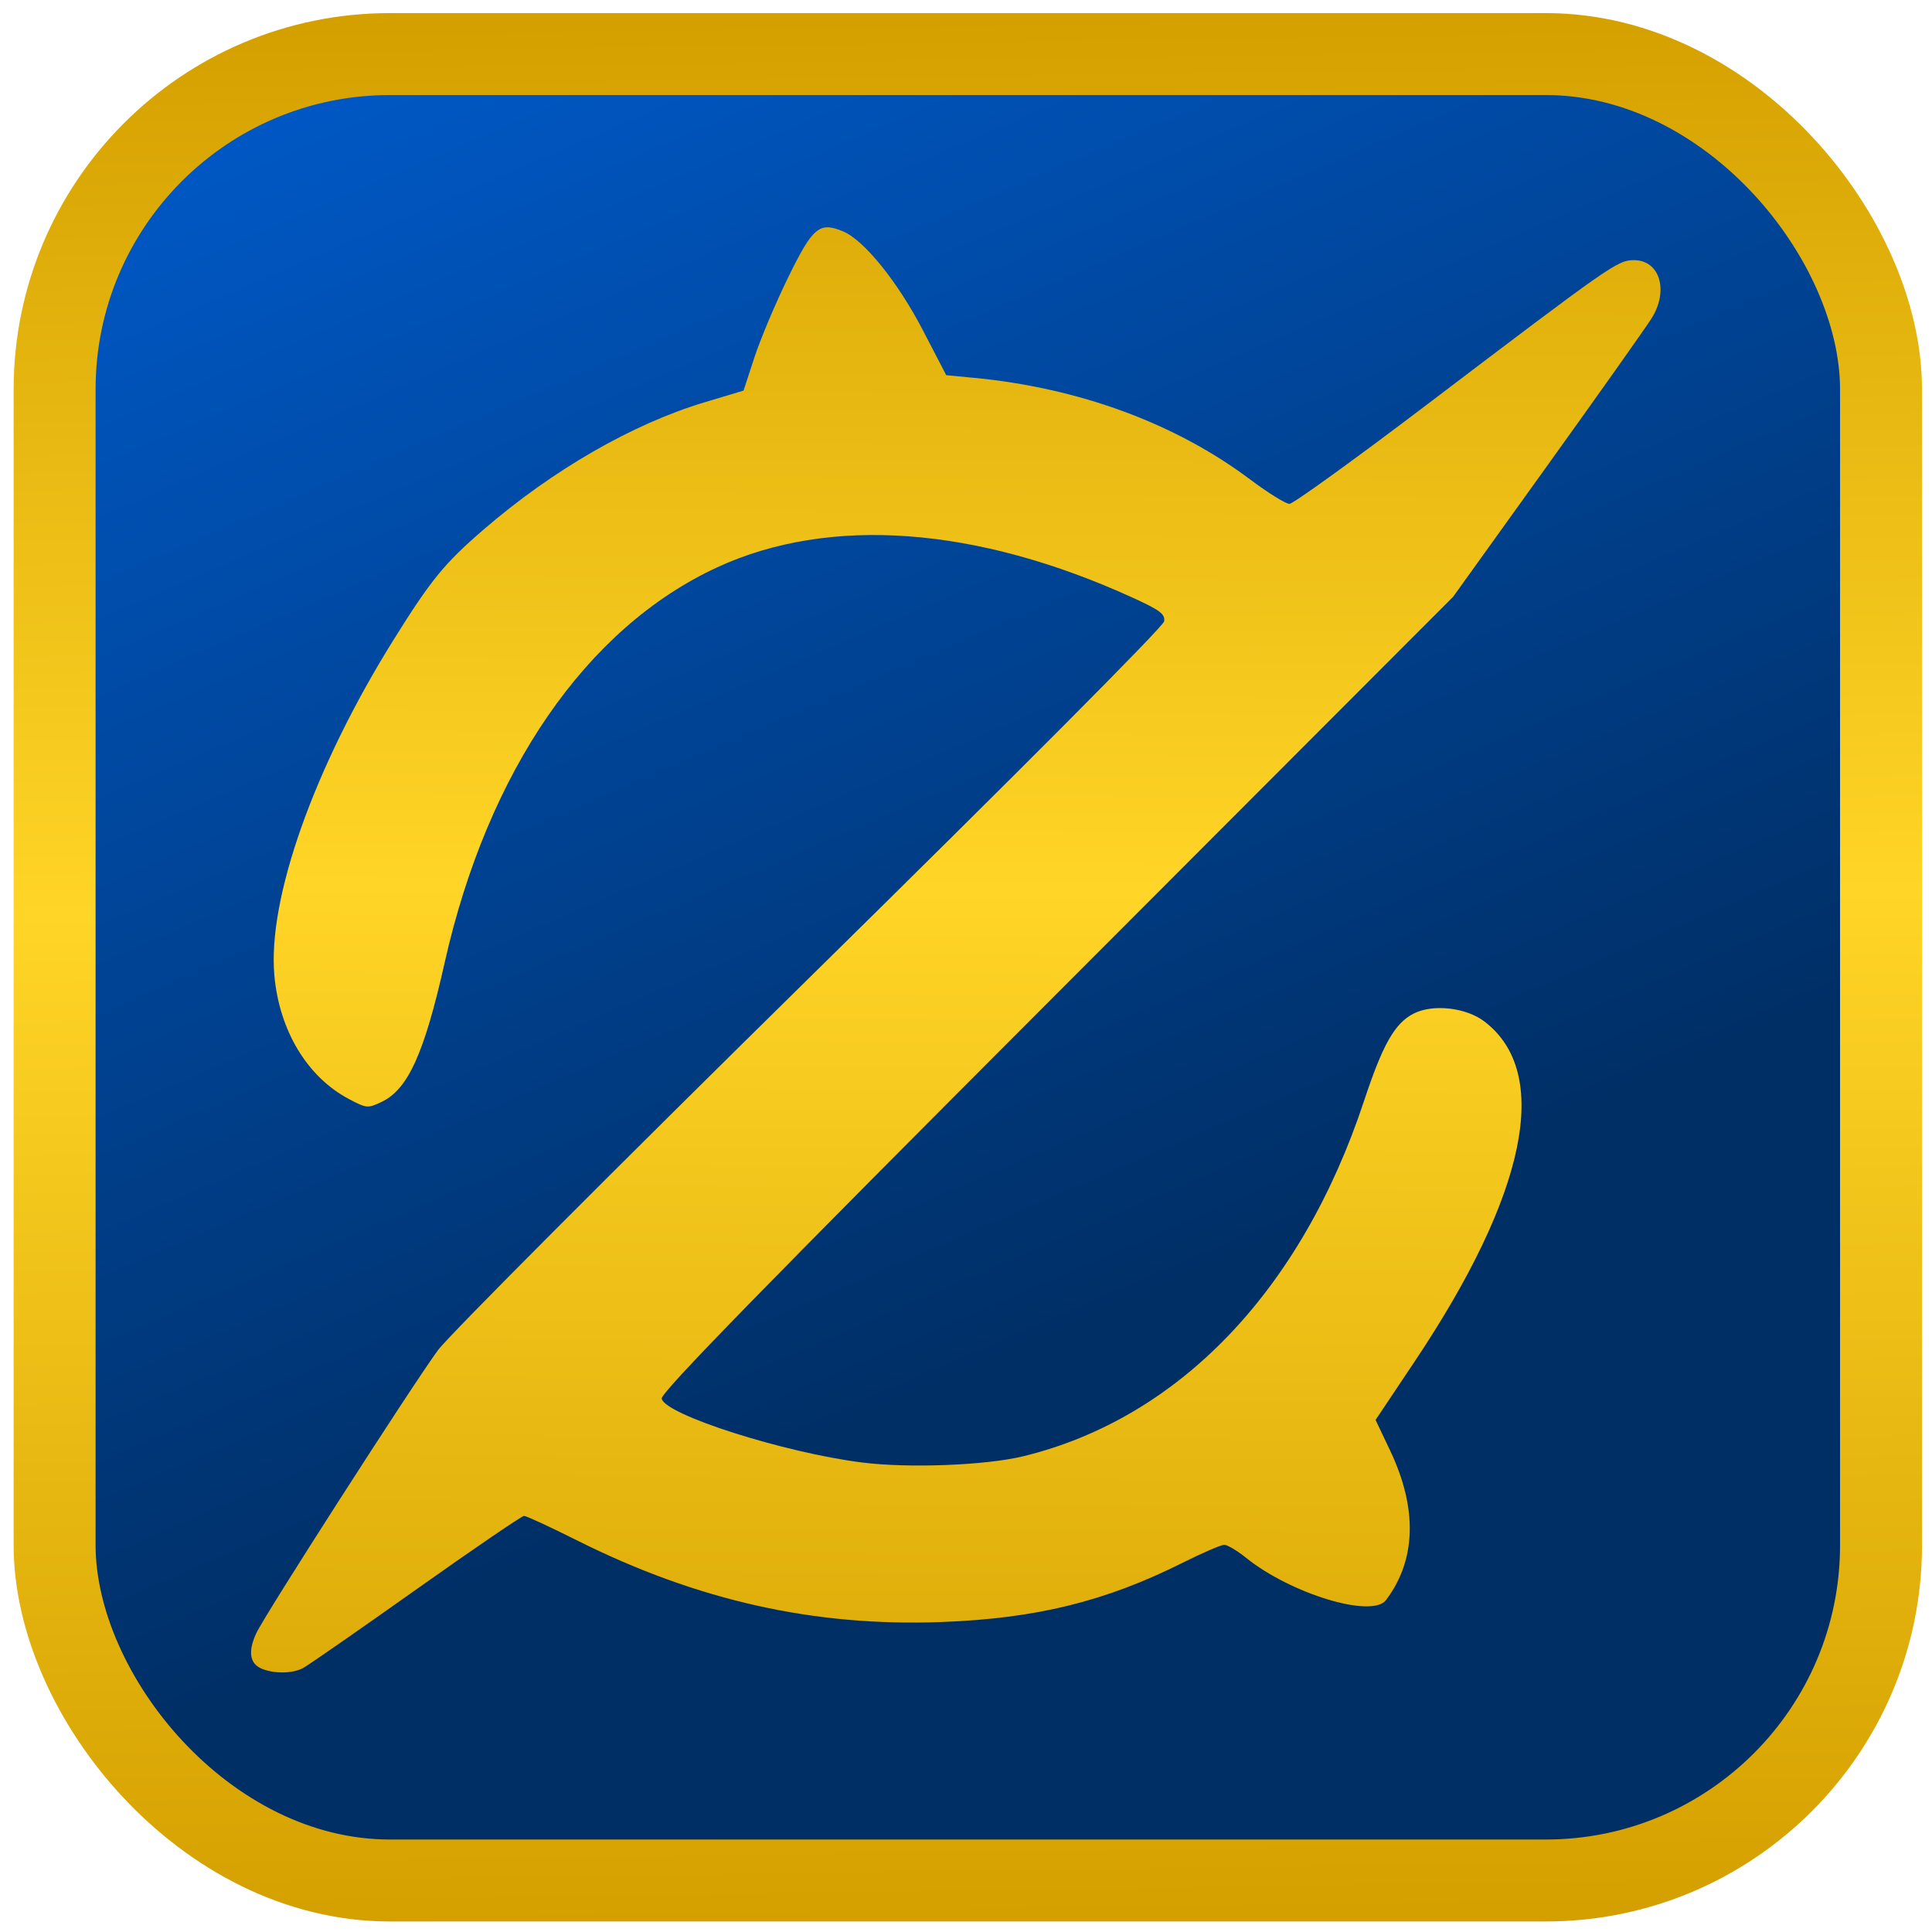
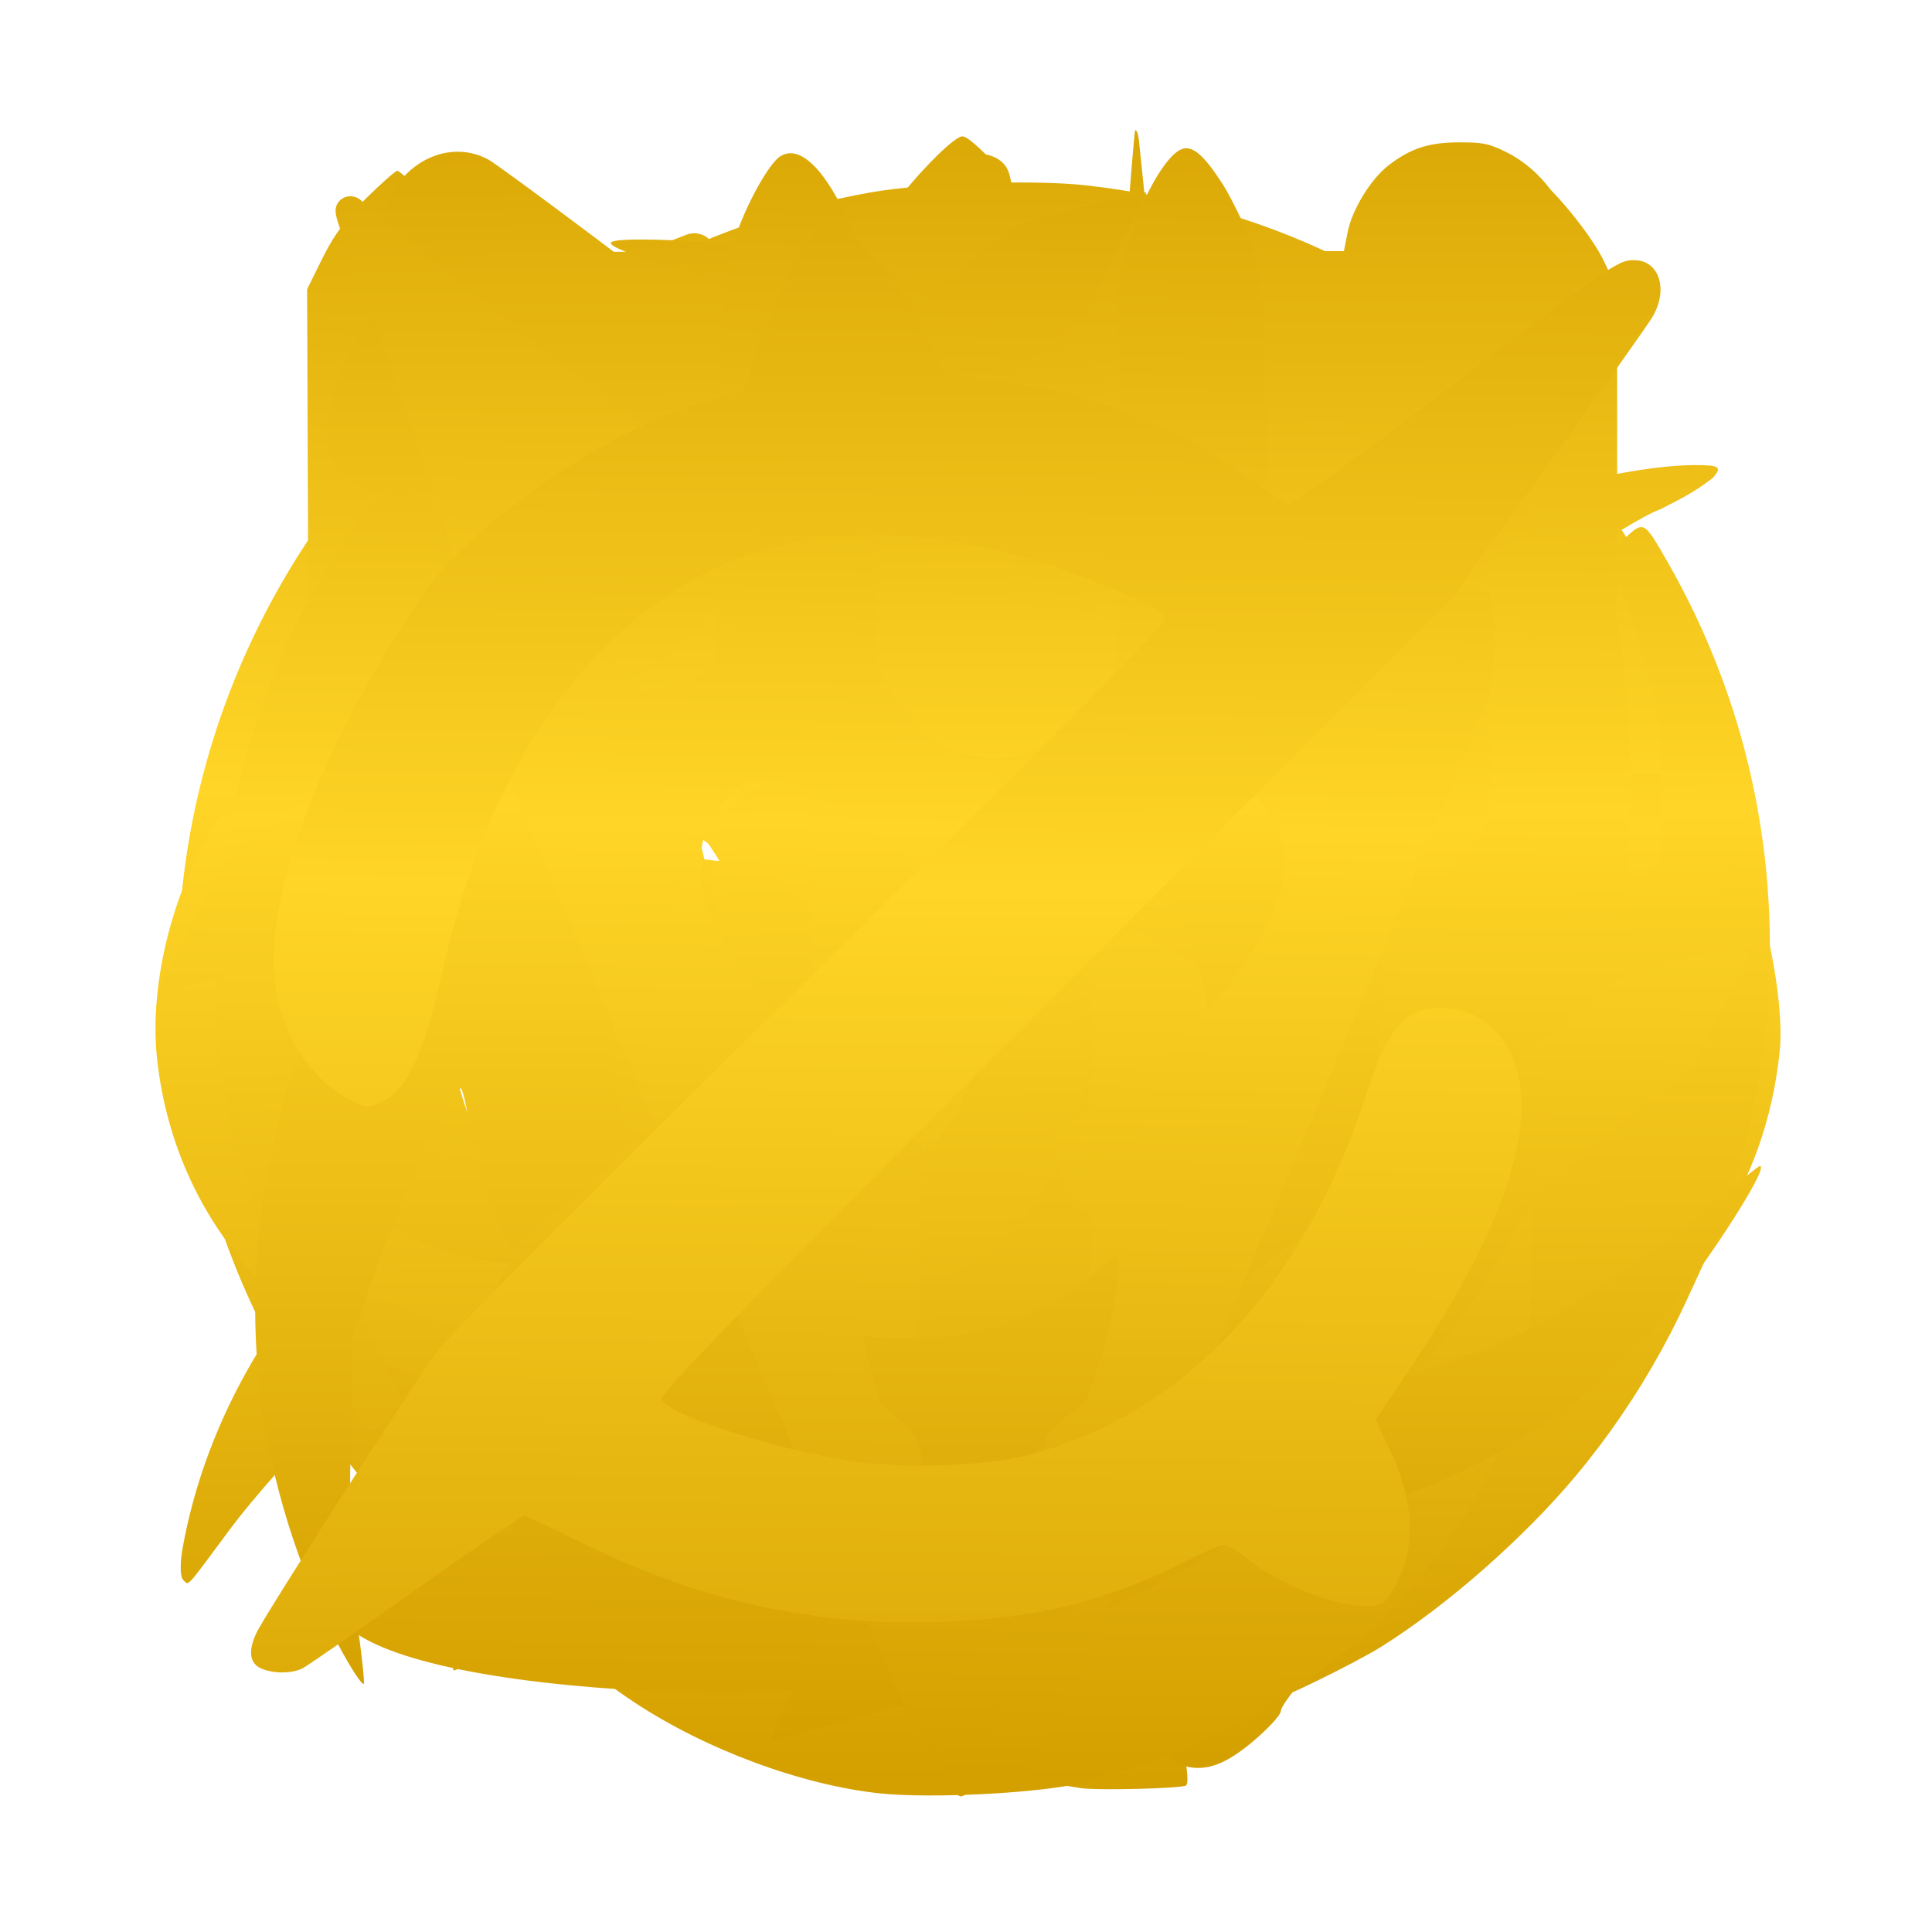
<svg xmlns="http://www.w3.org/2000/svg" xmlns:ns1="http://www.inkscape.org/namespaces/inkscape" xmlns:ns2="http://sodipodi.sourceforge.net/DTD/sodipodi-0.dtd" xmlns:ns3="http://www.openswatchbook.org/uri/2009/osb" xmlns:xlink="http://www.w3.org/1999/xlink" width="100mm" height="100mm" viewBox="0 0 354.331 354.331" id="svg2" version="1.1" ns1:version="0.92.4 (5da689c313, 2019-01-14)" ns2:docname="GNB.svg">
  <defs id="defs4">
    <linearGradient id="linearGradient5644" ns1:collect="always">
      <stop id="stop5646" offset="0" style="stop-color:#d4a000;stop-opacity:1" />
      <stop style="stop-color:#ffd527;stop-opacity:1" offset="0.465" id="stop5648" />
      <stop id="stop5650" offset="1" style="stop-color:#d4a000;stop-opacity:1" />
    </linearGradient>
    <linearGradient ns1:collect="always" id="linearGradient5590">
      <stop style="stop-color:#002f66;stop-opacity:1" offset="0" id="stop5592" />
      <stop style="stop-color:#0058c5;stop-opacity:1" offset="1" id="stop5594" />
    </linearGradient>
    <linearGradient id="linearGradient5584" ns3:paint="solid">
      <stop style="stop-color:#d40000;stop-opacity:1;" offset="0" id="stop5586" />
    </linearGradient>
    <linearGradient ns1:collect="always" xlink:href="#linearGradient5590" id="linearGradient5634" x1="194.643" y1="942.576" x2="89.643" y2="699.719" gradientUnits="userSpaceOnUse" />
    <linearGradient ns1:collect="always" xlink:href="#linearGradient5644" id="linearGradient5642" x1="188.929" y1="701.148" x2="193.929" y2="1049.719" gradientUnits="userSpaceOnUse" />
    <linearGradient ns1:collect="always" xlink:href="#linearGradient5644" id="linearGradient5671" x1="186.665" y1="1012.846" x2="189.061" y2="700.698" gradientUnits="userSpaceOnUse" />
    <linearGradient ns1:collect="always" xlink:href="#linearGradient5644" id="linearGradient5679" x1="186.665" y1="1012.846" x2="189.061" y2="700.698" gradientUnits="userSpaceOnUse" />
    <linearGradient ns1:collect="always" xlink:href="#linearGradient5644" id="linearGradient5700" x1="183.684" y1="699.58" x2="179.191" y2="1023.151" gradientUnits="userSpaceOnUse" />
    <linearGradient ns1:collect="always" xlink:href="#linearGradient5644" id="linearGradient5721" x1="187.699" y1="701.554" x2="184.583" y2="1017.732" gradientUnits="userSpaceOnUse" />
    <linearGradient ns1:collect="always" xlink:href="#linearGradient5644" id="linearGradient5742" x1="189.233" y1="701.687" x2="188.618" y2="1011.804" gradientUnits="userSpaceOnUse" />
    <linearGradient ns1:collect="always" xlink:href="#linearGradient5644" id="linearGradient5763" x1="185.149" y1="696.544" x2="182.878" y2="1017.773" gradientUnits="userSpaceOnUse" />
    <linearGradient ns1:collect="always" xlink:href="#linearGradient5644" id="linearGradient5771" x1="185.149" y1="696.544" x2="182.878" y2="1017.773" gradientUnits="userSpaceOnUse" />
    <linearGradient ns1:collect="always" xlink:href="#linearGradient5644" id="linearGradient5792" x1="175.143" y1="696.937" x2="175.646" y2="1024.226" gradientUnits="userSpaceOnUse" />
    <linearGradient ns1:collect="always" xlink:href="#linearGradient5644" id="linearGradient5813" x1="184.222" y1="697.289" x2="187.089" y2="1021.548" gradientUnits="userSpaceOnUse" />
    <linearGradient ns1:collect="always" xlink:href="#linearGradient5644" id="linearGradient5858" x1="183.323" y1="697.337" x2="185.311" y2="1019.48" gradientUnits="userSpaceOnUse" />
    <linearGradient ns1:collect="always" xlink:href="#linearGradient5644" id="linearGradient5879" x1="196.902" y1="699.042" x2="196.984" y2="1028.328" gradientUnits="userSpaceOnUse" />
    <linearGradient ns1:collect="always" xlink:href="#linearGradient5644" id="linearGradient5902" x1="182.803" y1="696.326" x2="182.266" y2="1024.897" gradientUnits="userSpaceOnUse" />
    <linearGradient ns1:collect="always" xlink:href="#linearGradient5644" id="linearGradient5923" x1="185.591" y1="698.371" x2="185.053" y2="1024.799" gradientUnits="userSpaceOnUse" />
    <linearGradient ns1:collect="always" xlink:href="#linearGradient5644" id="linearGradient5955" x1="176.583" y1="699.17" x2="177.693" y2="1016.358" gradientUnits="userSpaceOnUse" />
    <linearGradient ns1:collect="always" xlink:href="#linearGradient5644" id="linearGradient5976" x1="175.523" y1="697.489" x2="173.347" y2="1015.687" gradientUnits="userSpaceOnUse" />
    <linearGradient ns1:collect="always" xlink:href="#linearGradient5644" id="linearGradient5997" x1="182.397" y1="679.747" x2="181.325" y2="1027.428" gradientUnits="userSpaceOnUse" gradientTransform="matrix(0.938,0,0,0.938,10.93,53.742)" />
    <linearGradient ns1:collect="always" xlink:href="#linearGradient5644" id="linearGradient6005" x1="182.397" y1="679.747" x2="181.325" y2="1027.428" gradientUnits="userSpaceOnUse" gradientTransform="matrix(0.938,0,0,0.938,10.93,53.742)" />
    <linearGradient ns1:collect="always" xlink:href="#linearGradient5644" id="linearGradient6026" x1="180.428" y1="695.355" x2="179.642" y2="1016.583" gradientUnits="userSpaceOnUse" />
    <linearGradient ns1:collect="always" xlink:href="#linearGradient5644" id="linearGradient1841" x1="178.633" y1="698.134" x2="176.639" y2="1048.357" gradientUnits="userSpaceOnUse" />
  </defs>
  <ns2:namedview id="base" pagecolor="#ffffff" bordercolor="#666666" borderopacity="1.0" ns1:pageopacity="0.0" ns1:pageshadow="2" ns1:zoom="1.4" ns1:cx="244.6636" ns1:cy="159.47367" ns1:document-units="px" ns1:current-layer="layer1" showgrid="false" ns1:window-width="1920" ns1:window-height="1003" ns1:window-x="-9" ns1:window-y="-9" ns1:window-maximized="1" />
  <g ns1:label="Vrstva 1" ns1:groupmode="layer" id="layer1" transform="translate(0,-698.032)" style="display:inline">
    <path style="fill:url(#linearGradient6026);fill-opacity:1" d="m 176.875,1015.195 c -1.198,-4.928 -2.359,-10.036 -2.579,-11.35 -0.22,-1.314 -1.108,-5.165 -1.972,-8.558 -0.865,-3.393 -1.74,-7.48 -1.945,-9.084 -0.205,-1.604 -0.925,-4.814 -1.6,-7.135 -0.675,-2.32 -1.351,-5.222 -1.503,-6.448 -0.152,-1.226 -1.11,-4.917 -2.128,-8.203 -1.019,-3.286 -1.881,-6.153 -1.917,-6.372 -0.035,-0.219 -1.27,-3.445 -2.744,-7.168 -4.159,-10.508 -12.547,-27.147 -15.413,-30.577 -2.785,-3.332 -13.452,-12.141 -24.692,-20.39 -3.833,-2.813 -6.969,-5.543 -6.969,-6.065 0,-0.523 2.778,-1.931 6.173,-3.131 10.565,-3.732 21.858,-9.728 29.311,-15.56 10.507,-8.223 13.737,-12.42 15.453,-20.078 0.962,-4.292 -1.204,-13.322 -3.824,-15.942 -1.498,-1.498 -1.916,-1.549 -5.016,-0.621 -1.86,0.557 -7.523,2.987 -12.584,5.4 -5.061,2.413 -16.012,7.528 -24.336,11.368 -8.323,3.84 -17.463,8.056 -20.311,9.37 -10.966,5.06 -16.706,6.279 -18.957,4.028 -1.501,-1.501 -1.123,-4.191 0.836,-5.957 2.904,-2.617 49.065,-33.167 53.869,-35.651 5.965,-3.085 8.341,-8.18 6.099,-13.078 -1.325,-2.894 -5.858,-5.838 -27.014,-17.547 -6.745,-3.733 -9.93,-6.219 -11.712,-9.141 -2.689,-4.411 -1.554,-8.94 2.833,-11.303 4.295,-2.313 7.567,-1.251 22.721,7.378 22.703,12.927 26.091,14.623 30.181,15.107 9.18,1.087 12.707,-4.242 12.837,-19.396 0.041,-4.741 0.623,-17.76 1.293,-28.931 1.115,-18.566 1.363,-20.465 2.886,-22.103 2.319,-2.494 7.636,-2.494 9.921,0 1.482,1.618 1.767,3.73 2.931,21.705 0.709,10.952 1.289,23.855 1.29,28.674 5.8e-4,10.222 0.707,13.347 3.875,17.138 2.206,2.641 2.561,2.773 7.381,2.749 5.66,-0.028 6.569,-0.456 32.543,-15.325 7.599,-4.35 14.396,-7.698 16.114,-7.938 3.864,-0.539 7.561,1.039 9.013,3.846 2.753,5.323 0.156,10.268 -7.891,15.03 -3.128,1.851 -11.237,6.647 -18.02,10.659 -11.096,6.562 -12.447,7.598 -13.467,10.327 -2.343,6.269 -0.916,7.434 46.509,37.974 15.096,9.722 18.837,13.748 14.788,15.915 -4.045,2.165 -7.601,1.146 -26.337,-7.544 -12.292,-5.701 -18.664,-8.633 -25.09,-11.545 -2.19,-0.993 -7.479,-3.531 -11.753,-5.642 -4.274,-2.11 -9.75,-4.461 -12.171,-5.224 -4.313,-1.36 -4.433,-1.355 -6.03,0.242 -0.896,0.896 -2.308,4.212 -3.136,7.369 -1.405,5.351 -1.422,5.992 -0.245,9.475 2.053,6.077 3.908,9.095 7.981,12.988 9.901,9.459 21.121,16.226 35.586,21.46 3.79,1.372 6.891,2.908 6.891,3.414 -5.7e-4,0.506 -5.415,5.013 -12.032,10.015 -16.634,12.574 -19.956,16.114 -25.94,27.634 -9.437,18.169 -13.588,30.715 -20.129,60.843 -0.809,3.724 -2.285,10.354 -3.281,14.735 -0.996,4.381 -1.899,8.682 -2.007,9.558 -0.108,0.876 -0.268,1.772 -0.355,1.991 -0.32,0.806 -0.531,2.035 -0.65,3.784 -0.261,3.857 -1.48,1.407 -3.565,-7.169 z m 4.618,-93.589 c 5.558,-10.526 12.647,-20.146 20.675,-28.054 2.878,-2.835 5.232,-5.421 5.232,-5.747 0,-0.326 -3.136,-2.646 -6.969,-5.156 -3.975,-2.603 -9.908,-7.576 -13.81,-11.577 -3.762,-3.858 -7.122,-7.014 -7.466,-7.014 -0.344,0 -4.005,3.231 -8.136,7.18 -4.131,3.949 -10.359,9.176 -13.84,11.616 -3.481,2.439 -6.321,4.674 -6.311,4.966 0.01,0.292 2.713,3.398 6.006,6.903 6.02,6.406 13.438,16.444 18.983,25.687 1.642,2.738 3.134,4.978 3.313,4.978 0.18,0 1.226,-1.703 2.325,-3.783 z" id="path6018" ns1:connector-curvature="0" />
    <path style="fill:url(#linearGradient5997);fill-opacity:1;stroke:url(#linearGradient6005);stroke-width:8;stroke-linejoin:round;stroke-miterlimit:4;stroke-dasharray:none" d="M 114.314,1002.358 C 81.434,986.145 55.513,956.048 43.857,920.551 25.21,863.765 43.337,803.784 90.695,765.56 99.223,758.678 113.784,750.106 123.185,746.433 l 4.141,-1.618 -2.361,4.677 c -4.181,8.283 -5.848,15.794 -5.859,26.41 -0.012,10.968 1.207,16.392 5.838,25.987 7.24,14.999 20.881,26.117 37.804,30.81 7.035,1.951 22.809,1.964 29.924,0.025 16.617,-4.53 31.495,-17.204 38.342,-32.665 6.851,-15.468 6.796,-34.208 -0.142,-48.818 -1.52,-3.2 -2.763,-5.946 -2.763,-6.101 0,-0.688 12.847,5.332 19.187,8.991 41.439,23.913 66.216,63.734 70.707,113.639 3.055,33.95 -8.867,70.556 -32.018,98.307 -9.203,11.032 -23.014,23.188 -34.646,30.494 -4.696,2.95 -19.196,10.029 -19.633,9.585 -0.169,-0.172 0.523,-2.792 1.537,-5.824 5.161,-15.428 3.234,-34.407 -4.917,-48.424 -3.731,-6.415 -13.257,-16.074 -19.699,-19.973 -10.267,-6.214 -24.928,-9.881 -35.538,-8.891 -7.901,0.738 -13.902,2.506 -22.152,6.526 -6.381,3.109 -8.527,4.701 -14.592,10.823 -7.854,7.928 -12.135,15.044 -15.451,25.683 -1.56,5.006 -1.828,7.465 -1.755,16.143 0.084,10.027 0.334,11.451 3.973,22.64 0.651,2.001 -0.095,1.789 -8.797,-2.502 z m -12.683,-46.468 c 9.056,-33.784 40.504,-57.535 76.181,-57.535 19.003,0 39.262,8.018 53.694,21.251 10.194,9.347 18.111,22.609 22.217,37.219 0.7,2.49 1.513,4.526 1.807,4.524 0.98,-0.008 4.7,-3.488 8.832,-8.265 11.994,-13.866 20.309,-30.563 24.903,-50.004 2.896,-12.258 3.403,-30.823 1.193,-43.705 -3.799,-22.145 -12.583,-40.637 -27.215,-57.288 -6.175,-7.028 -7.572,-8.027 -7.572,-5.416 0,0.811 -0.888,4.974 -1.973,9.253 -7.91,31.193 -35.178,53.939 -69.213,57.734 -27.161,3.029 -56.701,-11.095 -72.834,-34.822 -5.641,-8.296 -11.9,-24.355 -11.9,-30.531 0,-1.225 -0.32,-2.425 -0.711,-2.667 -1.123,-0.694 -11.444,10.856 -16.632,18.613 -8.389,12.542 -13.934,26.055 -17.386,42.369 -2.295,10.849 -2.506,30.664 -0.44,41.342 4.381,22.642 15.02,43.711 29.931,59.274 2.602,2.716 4.963,4.665 5.245,4.331 0.282,-0.334 1.125,-2.888 1.872,-5.676 z" id="path5989" ns1:connector-curvature="0" />
    <path style="fill:url(#linearGradient5976);fill-opacity:1" d="m 173.529,1026.07 c -1.302,-0.785 -5.384,-3.137 -9.071,-5.225 C 129.918,1001.288 95.571,970.65 77.881,943.616 69.288,930.485 62.984,916.285 58.925,900.919 l -2.084,-7.888 -0.258,-70.975 -0.258,-70.975 2.899,-5.866 c 1.984,-4.015 4.5,-7.443 7.973,-10.865 2.791,-2.75 5.346,-5 5.678,-5 0.332,0 2.918,2.313 5.745,5.141 5.734,5.734 9.193,11.434 10.524,17.341 l 0.888,3.944 32.895,0.206 c 25.946,0.162 32.949,-0.004 33.151,-0.789 0.141,-0.547 0.814,-3.326 1.497,-6.176 0.683,-2.85 2.556,-7.424 4.163,-10.166 3.213,-5.482 12.856,-15.812 14.761,-15.812 2.057,0 12.735,12.106 15.751,17.859 1.561,2.976 3.294,7.63 3.851,10.342 l 1.013,4.93 h 32.903 32.903 l 0.541,-3.205 c 0.976,-5.775 5.504,-13.511 10.995,-18.784 4.285,-4.115 5.359,-4.785 6.603,-4.119 3.116,1.668 10.751,10.907 13.087,15.837 l 2.437,5.143 v 68.627 c 0,68.189 -0.011,68.681 -1.778,77.039 -5.996,28.371 -20.106,52.275 -46.278,78.401 -15.546,15.519 -32.617,28.945 -52.076,40.958 -7.721,4.767 -19.572,11.47 -20.231,11.443 -0.18,-0.01 -1.392,-0.656 -2.694,-1.441 z M 166.035,884.748 V 779.835 h -42.157 c -40.391,0 -42.201,0.062 -43.198,1.485 -0.836,1.193 -1.025,10.787 -0.96,48.71 0.086,50.524 0.216,52.507 4.381,66.945 8.918,30.914 32.34,60.922 64.524,82.666 6.783,4.582 15.903,10.021 16.805,10.021 0.332,0 0.604,-47.211 0.604,-104.913 z m 29.662,100.384 c 31.471,-18.843 57.422,-47.503 69.109,-76.326 2.964,-7.309 5.966,-18.87 7.298,-28.103 1.584,-10.976 1.814,-98.371 0.263,-99.921 -0.713,-0.713 -11.429,-0.947 -43.385,-0.947 h -42.439 v 104.913 c 0,69.848 0.265,104.913 0.794,104.913 0.437,0 4.198,-2.038 8.359,-4.53 z" id="path5968" ns1:connector-curvature="0" />
    <path style="fill:url(#linearGradient5955);fill-opacity:1" d="m 33.551,987.734 c -0.509,-0.509 -0.55,-3.039 -0.09,-5.62 4.325,-24.268 17.962,-47.343 38.307,-64.824 10.449,-8.978 26.736,-18.616 32.105,-18.998 l 4.293,-0.306 0.423,18.639 c 0.241,10.602 1.128,19.488 2.057,20.608 1.253,1.51 8.871,1.969 32.683,1.969 30.757,0 31.064,-0.032 32.544,-3.372 1.661,-3.748 0.868,-122.517 -0.83,-124.355 -1.399,-1.513 -61.754,-1.652 -63.207,-0.146 -0.652,0.676 -1.407,14.493 -1.678,30.706 -0.272,16.212 -0.849,29.832 -1.284,30.266 -1.287,1.284 -26.578,1.807 -27.813,0.575 -1.337,-1.334 -1.486,-9.099 -0.991,-51.7 0.339,-29.199 0.611,-32.089 3.267,-34.745 2.755,-2.755 5.66,-2.904 59.6,-3.044 43.97,-0.114 57.267,0.284 59.214,1.773 2.733,2.09 2.92,6.786 5.087,128.036 0.959,53.649 0.938,54.193 -2.117,55.828 -4.556,2.438 -121.934,2.3 -124.381,-0.147 -1.091,-1.091 -1.798,-6.395 -1.798,-13.489 0,-6.772 -0.629,-11.69 -1.494,-11.69 -3.611,0 -25.622,21.786 -35.584,35.22 -8.031,10.83 -7.189,9.937 -8.31,8.816 z M 228.241,912.599 c -0.446,-2.267 -1.246,-34.134 -1.778,-70.816 -0.577,-39.829 -1.545,-67.056 -2.404,-67.593 -0.791,-0.494 -21.428,-0.995 -45.86,-1.112 -36.198,-0.173 -44.817,-0.607 -46.554,-2.344 -1.172,-1.172 -2.305,-5.639 -2.517,-9.926 -0.697,-14.069 -3.533,-13.446 61.285,-13.446 49.81,0 56.243,0.269 58.034,2.428 1.446,1.743 2.182,9.355 2.608,26.977 0.326,13.502 0.915,24.549 1.309,24.549 0.394,0 2.629,-1.361 4.966,-3.026 9.279,-6.607 39.157,-14.959 53.515,-14.959 4.509,0 4.996,0.322 3.398,2.248 -3.494,2.828 -6.996,4.434 -9.74,5.861 -5.263,1.779 -31.432,19.247 -39.468,26.912 -12.405,11.834 -12.477,12.189 -11.304,55.623 0.81,29.972 0.62,38.619 -0.886,40.435 -1.406,1.694 -4.831,2.309 -12.855,2.309 -10.736,0 -10.953,-0.075 -11.75,-4.122 z" id="path5947" ns1:connector-curvature="0" ns2:nodetypes="sssccssscsssccssssscsssssssssssssssssccsscss" />
-     <path style="fill:url(#linearGradient5923);fill-opacity:1" d="m 174.001,1026.373 c -3.482,-1.835 -5.626,-4.059 -7.122,-7.385 -1.312,-2.917 -1.373,-5.551 -1.192,-52.066 0.177,-45.697 0.102,-49.154 -1.118,-51.387 -1.977,-3.618 -3.874,-4.411 -11.616,-4.855 -14.661,-0.842 -26.497,-5.03 -40.338,-14.275 -9.118,-6.09 -15.308,-12.384 -16.524,-16.8 -2.475,-8.99 4.556,-18.174 13.914,-18.174 4.364,0 7.299,1.419 13.224,6.392 8.521,7.152 21.15,13.02 32.259,14.988 6.344,1.124 18.686,0.952 24.853,-0.345 14.241,-2.996 24.197,-8.395 34.701,-18.819 13.69,-13.585 20.014,-28.821 20.078,-48.374 0.059,-17.941 -6.228,-33.408 -19.024,-46.801 -6.393,-6.692 -13.128,-11.453 -21.917,-15.494 -3.83,-1.761 -7.032,-3.824 -8.462,-5.454 -3.016,-3.435 -4.369,-8.871 -3.246,-13.041 1.566,-5.814 8.14,-11.102 13.852,-11.141 5.351,-0.036 18.782,6.465 28.842,13.961 19.043,14.19 32.314,34.886 37.445,58.398 1.651,7.565 2.275,24.857 1.176,32.6 -3.803,26.786 -17.553,49.942 -39.244,66.085 -3.021,2.249 -10.047,6.305 -15.613,9.014 -10.083,4.908 -10.128,4.941 -12.186,8.988 l -2.065,4.062 -0.1,50.44 -0.1,50.44 -2.116,3.416 c -3.769,6.085 -12.449,8.745 -18.363,5.627 z M 158.14,844.738 c -8.063,-2.167 -14.678,-7.813 -18.363,-15.673 -1.696,-3.619 -1.965,-5.152 -1.965,-11.223 0,-6.457 0.198,-7.435 2.427,-11.962 2.815,-5.717 7.426,-10.192 13.451,-13.051 3.537,-1.678 5.016,-1.928 11.447,-1.928 6.404,0 7.925,0.254 11.447,1.91 11.722,5.512 18.386,19.25 15.258,31.458 -2.796,10.913 -11.129,18.87 -21.9,20.913 -5.017,0.951 -6.868,0.882 -11.803,-0.444 z" id="path5915" ns1:connector-curvature="0" />
    <path style="fill:url(#linearGradient5902);fill-opacity:1" d="m 86.327,952.6 c -31.186,-4.906 -53.997,-28.792 -57.506,-60.217 -1.564,-14.004 3.032,-32.011 11.241,-44.042 4.47,-6.552 6.179,-7.792 11.157,-8.099 10.244,-0.633 14.905,8.46 9.44,18.415 -7.112,12.955 -8.626,17.66 -8.702,27.027 -0.06,7.416 0.888,11.918 3.875,18.404 7.794,16.925 23.63,26.453 42.387,25.503 11.759,-0.595 20.8,-4.538 28.799,-12.56 18.646,-18.7 17.24,-50.015 -3.229,-71.892 -8.374,-8.951 -22.096,-17.243 -34.571,-20.893 -1.611,-0.471 -2.82,-1.191 -2.686,-1.599 0.55,-1.671 16.486,-11.709 26.119,-16.451 21.059,-10.367 41.643,-15.062 66.131,-15.086 23.579,-0.023 42.342,4.384 64.034,15.04 9.506,4.67 25.606,14.81 26.153,16.472 0.13,0.395 -2.003,1.432 -4.74,2.305 -18.94,6.042 -35.106,19.124 -42.809,34.644 -8.009,16.136 -8.43,34.293 -1.102,47.528 3.638,6.571 12.22,14.833 18.732,18.033 20.289,9.97 44.367,3.64 56.787,-14.93 5.145,-7.693 7.114,-14.387 7.135,-24.265 0.015,-6.912 -0.218,-8.542 -1.909,-13.323 -1.059,-2.996 -3.424,-7.946 -5.256,-11 -4.004,-6.676 -4.774,-10.496 -3.036,-15.048 3.148,-8.243 13.125,-9.2 19.581,-1.878 3.691,4.186 9.806,16.781 11.548,23.786 2.012,8.091 3.035,17.116 2.516,22.215 -2.543,25.01 -16.149,45.088 -37.621,55.514 -11.495,5.582 -15.804,6.513 -29.886,6.459 -11.009,-0.043 -12.487,-0.198 -18.149,-1.912 -23.94,-7.249 -40.425,-24.327 -47.354,-49.06 -1.807,-6.451 -1.789,-25.081 0.032,-31.846 3.955,-14.697 13.927,-29.539 25.308,-37.667 2.11,-1.507 3.84,-3.048 3.845,-3.424 0.005,-0.377 -1.761,-1.81 -3.923,-3.185 -18.992,-12.078 -42.088,-15.471 -61.982,-9.105 -8.532,2.73 -23.752,10.656 -23.779,12.383 -0.007,0.427 0.764,1.286 1.713,1.907 3.011,1.973 11.355,10.175 14.331,14.088 20.906,27.484 18.661,64.564 -5.364,88.589 -13.015,13.015 -29.509,19.752 -47.817,19.532 -4.253,-0.051 -8.504,-0.214 -9.446,-0.363 z" id="path5894" ns1:connector-curvature="0" />
-     <path style="fill:url(#linearGradient5879);fill-opacity:1" d="m 198.188,1025.972 c -12.519,-1.84 -22.845,-5.693 -32.533,-12.137 -9.382,-6.241 -19.413,-17.571 -24.48,-27.648 -5.623,-11.183 -7.862,-20.761 -7.862,-33.628 0,-7.962 0.424,-11.623 2.145,-18.509 5.554,-22.229 22.72,-41.695 44.163,-50.078 4.696,-1.836 13.041,-4.181 14.906,-4.189 0.544,-0.002 1.205,-0.266 1.468,-0.586 0.269,-0.327 2.957,-34.805 6.136,-78.71 3.112,-42.971 5.835,-78.311 6.052,-78.534 0.218,-0.224 0.521,0.503 0.677,1.628 0.156,1.118 3.728,36.762 7.938,79.21 5.234,52.767 7.841,77.35 8.241,77.723 0.322,0.3 2.443,1.128 4.714,1.838 5.463,1.71 14.96,6.442 19.589,9.759 4.956,3.552 9.069,7.143 9.069,7.921 0,0.789 -5.548,5.325 -6.504,5.317 -0.387,-0.006 -2.126,-1.15 -3.864,-2.549 -19.795,-15.934 -47.105,-16.226 -67.651,-0.723 -26.292,19.839 -31.486,59.778 -11.244,86.461 10.428,13.746 25.129,21.748 41.727,22.713 2.631,0.153 4.879,0.434 4.997,0.624 0.118,0.19 0.663,3.205 1.212,6.699 0.773,4.919 0.874,6.479 0.444,6.908 -0.553,0.553 -16.217,0.951 -19.343,0.491 z M 83.088,1004.001 c 0,-0.225 7.325,-6.66 16.277,-14.3 8.952,-7.64 16.277,-14.077 16.277,-14.306 0,-0.229 -0.737,-2.28 -1.639,-4.559 -1.87,-4.73 -3.671,-11.51 -4.449,-16.756 -0.293,-1.976 -0.785,-3.802 -1.094,-4.058 -0.309,-0.256 -12.572,-4.567 -27.253,-9.579 -14.68,-5.012 -27.012,-9.293 -27.403,-9.513 -0.629,-0.353 -0.63,-0.431 -0.014,-0.664 0.384,-0.145 13.13,-0.316 28.326,-0.38 l 27.628,-0.116 1.506,-5.813 c 1.733,-6.691 3.477,-11.294 6.828,-18.016 l 2.373,-4.762 -13.72,-20.583 C 92.156,858.732 91.641,857.92 92.338,857.92 c 0.246,0 9.2,6.45 19.897,14.333 10.698,7.883 21.7,15.84 24.45,17.682 2.75,1.842 4.999,3.588 4.999,3.879 0,0.291 -1.22,2.118 -2.711,4.059 -9.942,12.941 -15.27,25.206 -17.518,40.332 -0.871,5.862 -0.993,17.332 -0.244,23.035 1.528,11.631 5.356,24.511 10.409,35.02 1.664,3.46 2.851,6.291 2.638,6.291 -0.559,0 -4.459,-4.634 -8.316,-9.882 -1.833,-2.494 -3.512,-4.534 -3.732,-4.534 -0.22,0 -9.023,3.662 -19.563,8.138 -10.54,4.476 -19.252,8.138 -19.361,8.138 -0.109,0 -0.198,-0.184 -0.198,-0.409 z M 202.374,978.097 c -10.286,-2.281 -18.765,-10.413 -21.398,-20.522 -0.814,-3.123 -0.904,-9.757 -0.181,-13.249 0.718,-3.468 3.223,-8.491 5.858,-11.745 2.817,-3.479 8.402,-7.325 12.567,-8.653 4.366,-1.392 11.476,-1.724 15.481,-0.723 9.947,2.488 18.179,10.48 20.679,20.076 1.146,4.399 0.946,11.506 -0.447,15.916 -4.277,13.54 -18.777,21.957 -32.559,18.9 z" id="path5871" ns1:connector-curvature="0" />
+     <path style="fill:url(#linearGradient5879);fill-opacity:1" d="m 198.188,1025.972 c -12.519,-1.84 -22.845,-5.693 -32.533,-12.137 -9.382,-6.241 -19.413,-17.571 -24.48,-27.648 -5.623,-11.183 -7.862,-20.761 -7.862,-33.628 0,-7.962 0.424,-11.623 2.145,-18.509 5.554,-22.229 22.72,-41.695 44.163,-50.078 4.696,-1.836 13.041,-4.181 14.906,-4.189 0.544,-0.002 1.205,-0.266 1.468,-0.586 0.269,-0.327 2.957,-34.805 6.136,-78.71 3.112,-42.971 5.835,-78.311 6.052,-78.534 0.218,-0.224 0.521,0.503 0.677,1.628 0.156,1.118 3.728,36.762 7.938,79.21 5.234,52.767 7.841,77.35 8.241,77.723 0.322,0.3 2.443,1.128 4.714,1.838 5.463,1.71 14.96,6.442 19.589,9.759 4.956,3.552 9.069,7.143 9.069,7.921 0,0.789 -5.548,5.325 -6.504,5.317 -0.387,-0.006 -2.126,-1.15 -3.864,-2.549 -19.795,-15.934 -47.105,-16.226 -67.651,-0.723 -26.292,19.839 -31.486,59.778 -11.244,86.461 10.428,13.746 25.129,21.748 41.727,22.713 2.631,0.153 4.879,0.434 4.997,0.624 0.118,0.19 0.663,3.205 1.212,6.699 0.773,4.919 0.874,6.479 0.444,6.908 -0.553,0.553 -16.217,0.951 -19.343,0.491 M 83.088,1004.001 c 0,-0.225 7.325,-6.66 16.277,-14.3 8.952,-7.64 16.277,-14.077 16.277,-14.306 0,-0.229 -0.737,-2.28 -1.639,-4.559 -1.87,-4.73 -3.671,-11.51 -4.449,-16.756 -0.293,-1.976 -0.785,-3.802 -1.094,-4.058 -0.309,-0.256 -12.572,-4.567 -27.253,-9.579 -14.68,-5.012 -27.012,-9.293 -27.403,-9.513 -0.629,-0.353 -0.63,-0.431 -0.014,-0.664 0.384,-0.145 13.13,-0.316 28.326,-0.38 l 27.628,-0.116 1.506,-5.813 c 1.733,-6.691 3.477,-11.294 6.828,-18.016 l 2.373,-4.762 -13.72,-20.583 C 92.156,858.732 91.641,857.92 92.338,857.92 c 0.246,0 9.2,6.45 19.897,14.333 10.698,7.883 21.7,15.84 24.45,17.682 2.75,1.842 4.999,3.588 4.999,3.879 0,0.291 -1.22,2.118 -2.711,4.059 -9.942,12.941 -15.27,25.206 -17.518,40.332 -0.871,5.862 -0.993,17.332 -0.244,23.035 1.528,11.631 5.356,24.511 10.409,35.02 1.664,3.46 2.851,6.291 2.638,6.291 -0.559,0 -4.459,-4.634 -8.316,-9.882 -1.833,-2.494 -3.512,-4.534 -3.732,-4.534 -0.22,0 -9.023,3.662 -19.563,8.138 -10.54,4.476 -19.252,8.138 -19.361,8.138 -0.109,0 -0.198,-0.184 -0.198,-0.409 z M 202.374,978.097 c -10.286,-2.281 -18.765,-10.413 -21.398,-20.522 -0.814,-3.123 -0.904,-9.757 -0.181,-13.249 0.718,-3.468 3.223,-8.491 5.858,-11.745 2.817,-3.479 8.402,-7.325 12.567,-8.653 4.366,-1.392 11.476,-1.724 15.481,-0.723 9.947,2.488 18.179,10.48 20.679,20.076 1.146,4.399 0.946,11.506 -0.447,15.916 -4.277,13.54 -18.777,21.957 -32.559,18.9 z" id="path5871" ns1:connector-curvature="0" />
    <path style="fill:url(#linearGradient5858);fill-opacity:1" d="m 164.712,1015.564 c -14.401,-1.613 -31.522,-6.429 -44.318,-12.465 -8.207,-3.871 -16.562,-8.694 -16.562,-9.561 0,-0.347 0.991,-1.622 2.203,-2.833 2.612,-2.613 2.967,-2.589 11.578,0.768 35.75,13.936 83.082,4.51 121.403,-24.177 12.055,-9.025 15.077,-12.209 23.496,-24.761 11.496,-17.139 16.965,-31.783 16.965,-45.428 0,-11.606 -2.939,-19.154 -10.58,-27.173 -14.406,-15.118 -32.239,-17.485 -53.012,-7.035 -5.779,2.907 -11.934,7.252 -12.195,8.61 -0.113,0.586 4.655,17.611 10.596,37.834 8.817,30.015 10.64,36.87 9.924,37.324 -0.485,0.307 -19.654,0.559 -42.943,0.564 -32.703,0.008 -42.293,-0.165 -43.086,-0.775 -0.925,-0.711 -0.414,-3.371 5.513,-28.699 3.593,-15.353 6.539,-28.509 6.545,-29.235 0.012,-1.283 -0.32,-1.33 -12.063,-1.694 -12.562,-0.389 -19.362,-1.422 -27.932,-4.243 -9.669,-3.183 -16.188,-7.442 -26.763,-17.487 -6.03,-5.728 -6.862,-6.308 -9.032,-6.308 -1.714,0 -2.792,0.427 -3.809,1.509 -3.135,3.337 -7.738,22.504 -8.916,37.122 -1.484,18.414 1.94,37.314 9.472,52.295 l 2.569,5.11 -1.311,1.841 c -1.321,1.855 -3.606,3.746 -4.528,3.746 -1.103,0 -9.714,-14.06 -14.023,-22.897 -7.16,-14.683 -11.539,-29.602 -13.442,-45.793 -0.946,-8.049 -0.946,-23.944 0,-31.992 7.522,-64.001 55.801,-115.199 119.201,-126.41 9.805,-1.734 29.889,-2.387 39.584,-1.288 16.431,1.863 31.363,6.084 45.416,12.839 8.245,3.963 18.412,9.929 21.518,12.626 l 1.692,1.47 -3.113,3.177 c -1.712,1.747 -3.484,3.177 -3.939,3.177 -0.454,0 -2.459,-0.825 -4.456,-1.833 -21.329,-10.767 -51.131,-12.309 -79.202,-4.099 -22.838,6.68 -47.347,20.956 -64.432,37.531 -13.742,13.332 -18.379,27.455 -12.761,38.866 2.204,4.477 9.587,12.058 14.595,14.987 7.453,4.359 18.066,6.269 27.219,4.897 5.448,-0.816 16.234,-4.124 17.18,-5.269 0.323,-0.39 4.121,-15.91 8.441,-34.489 4.32,-18.578 8.019,-33.944 8.221,-34.146 0.202,-0.202 0.609,-0.104 0.904,0.218 0.295,0.322 4.127,12.865 8.514,27.873 4.388,15.008 8.201,27.523 8.474,27.81 0.273,0.287 2.747,-0.786 5.497,-2.384 15.269,-8.872 32.728,-13.245 46.637,-11.681 6.675,0.75 13.273,2.442 18.444,4.729 9.286,4.107 21.494,14.216 28.998,24.014 3.349,4.372 5.882,6.442 7.883,6.442 0.475,0 1.547,-0.731 2.384,-1.623 1.495,-1.596 1.52,-1.812 1.475,-12.703 -0.036,-8.732 -0.338,-12.572 -1.428,-18.123 -1.384,-7.051 -4.8,-17.822 -7.051,-22.236 -1.748,-3.427 -1.517,-4.456 1.661,-7.385 3.47,-3.198 3.486,-3.189 7.822,4.388 18.794,32.841 23.649,71.202 13.728,108.468 -10.076,37.849 -37.041,71.457 -72.216,90.007 -13.497,7.118 -28.559,12.192 -44.094,14.853 -8.69,1.489 -29.807,2.106 -38.547,1.127 z m 31.961,-95.936 c 0,-1.391 -18.976,-73.106 -19.487,-73.645 -0.326,-0.343 -0.681,-0.217 -0.88,0.314 -0.472,1.254 -15.389,72.169 -15.389,73.158 0,0.646 3.664,0.812 17.878,0.812 11.717,0 17.878,-0.22 17.878,-0.639 z" id="path5850" ns1:connector-curvature="0" />
    <path style="fill:url(#linearGradient5813);fill-opacity:1" d="m 215.755,1021.39 c -1.106,-0.474 -3.675,-2.858 -5.709,-5.299 -6.383,-7.657 -11.931,-15.032 -11.931,-15.861 0,-0.438 -1.609,-3.181 -3.575,-6.096 -1.966,-2.915 -5.98,-10.277 -8.919,-16.361 -9.807,-20.299 -11.12,-26.851 -6.283,-31.358 6.829,-6.362 13.048,-2.261 23.513,15.504 11.467,19.465 18.368,23.807 26.697,16.799 7.747,-6.518 6.385,-12.911 -8.111,-38.075 -4.826,-8.377 -9.563,-17.621 -10.527,-20.543 -2.234,-6.769 -0.777,-9.23 10.922,-18.45 11.73,-9.245 18.118,-15.504 18.118,-17.751 0,-1.053 -3.317,-4.985 -7.37,-8.738 -11.01,-10.193 -73.341,-59.692 -97.218,-77.203 -13.082,-9.594 -50.203,-39.469 -57.918,-46.611 -5.766,-5.338 -7.37,-7.636 -7.37,-10.553 0,-10.696 10.71,-18.166 19.416,-13.543 2.259,1.2 34.449,25.359 41.435,31.098 4.159,3.417 46.71,36.468 53.302,41.403 37.994,28.439 83.265,63.915 90.222,70.702 4.747,4.631 8.603,9.487 8.603,10.835 0,3.27 -7.31,10.021 -19.65,18.148 -5.578,3.673 -14.007,9.822 -18.731,13.662 -9.729,7.911 -9.762,8.129 -2.827,18.688 12.708,19.349 18.388,30.292 18.376,35.398 -0.021,8.435 -9.316,25.836 -20.032,37.497 -2.883,3.138 -5.258,6.349 -5.276,7.137 -0.017,0.787 -2.554,3.497 -5.635,6.022 -5.372,4.402 -9.195,5.405 -13.523,3.55 z m -70.413,-90.753 c -8.724,-4.062 -11.247,-10.203 -11.247,-27.374 0,-17.35 3.119,-22.162 12.79,-19.735 5.225,1.311 7.493,6.486 7.493,17.091 0,8.989 0.184,9.609 3.401,11.421 3.066,1.728 3.843,1.705 7.888,-0.224 6.178,-2.946 12.164,-11.481 12.164,-17.344 0,-3.899 -1.022,-5.591 -6.656,-11.011 -7.457,-7.175 -25.249,-22.131 -37.715,-31.703 -4.532,-3.48 -13.375,-10.265 -19.65,-15.077 -6.275,-4.812 -12.21,-9.531 -13.188,-10.486 -0.978,-0.955 -4.826,-3.988 -8.551,-6.74 -8.293,-6.127 -10.719,-9.672 -11.528,-16.846 -0.504,-4.474 -0.109,-6.054 2.059,-8.222 1.476,-1.476 3.502,-2.684 4.502,-2.684 6.12,0 73.641,51.376 100.321,76.334 9.651,9.028 12.656,16.182 11.616,27.652 -1.377,15.184 -14.212,33.402 -25.798,36.619 -8.694,2.414 -20.67,1.697 -27.903,-1.671 z" id="path5805" ns1:connector-curvature="0" />
    <path style="fill:url(#linearGradient5792);fill-opacity:1" d="m 161.351,1026.939 c -14.406,-1.543 -31.864,-8.019 -45.023,-16.701 -10.071,-6.645 -20.771,-16.475 -28.429,-26.118 -3.842,-4.838 -11.471,-15.803 -10.995,-15.803 0.178,0 2.949,1.715 6.158,3.81 15.705,10.255 34.512,18.232 49.963,21.19 3.608,0.691 8.17,1.587 10.138,1.992 2.267,0.467 8.711,0.728 17.592,0.714 13.452,-0.022 14.377,-0.1 23.068,-1.937 25.647,-5.423 46.461,-17.972 57.775,-34.836 3.643,-5.43 7.171,-13.566 8.004,-18.462 0.444,-2.609 0.591,-28.359 0.474,-83.196 -0.169,-79.149 -0.174,-79.423 -1.399,-81.064 -0.676,-0.906 -1.971,-2.2 -2.876,-2.876 -1.641,-1.225 -1.92,-1.23 -79.477,-1.385 l -77.83,-0.156 -2.034,2.034 c -1.36,1.36 -2.035,2.598 -2.037,3.734 -0.01,5 -3.681,9.865 -8.066,10.687 -6.52,1.223 -13.844,-2.075 -15.744,-7.089 -2.085,-5.503 1.228,-16.93 7.12,-24.56 4.252,-5.506 12.295,-10.414 19.603,-11.963 3.272,-0.694 17.241,-0.839 81.543,-0.847 l 77.594,-0.01 0.698,-3.545 c 0.807,-4.102 4.288,-9.761 7.522,-12.228 4.058,-3.095 7.317,-4.16 12.807,-4.183 4.421,-0.018 5.523,0.202 8.621,1.723 4.275,2.099 8.016,5.8 10.109,10.001 l 1.544,3.099 v 21.27 c 0,20.422 -0.048,21.331 -1.202,22.798 -0.661,0.84 -2.13,1.834 -3.265,2.209 l -2.063,0.681 -0.185,79.419 c -0.184,78.727 -0.196,79.466 -1.46,84.81 -5.744,24.282 -22.737,46.175 -47.306,60.946 -10.256,6.166 -21.449,10.753 -33.967,13.92 -7.397,1.872 -27.619,2.922 -36.972,1.92 z m -57.554,-79.46 c -2.493,-1.011 -4.997,-4.309 -5.646,-7.438 -0.43,-2.071 -0.581,-22.983 -0.471,-65.06 0.161,-61.329 0.176,-62.03 1.387,-64.093 0.674,-1.147 2.15,-2.713 3.28,-3.48 1.761,-1.196 2.628,-1.364 6.06,-1.176 3.469,0.19 4.255,0.456 5.867,1.99 3.782,3.596 3.545,-1.02 3.545,69.038 v 64.047 l -1.356,2.012 c -2.163,3.21 -4.896,4.73 -8.423,4.686 -1.673,-0.021 -3.583,-0.257 -4.244,-0.525 z m 49.755,-0.793 c -1.107,-0.746 -2.622,-2.261 -3.368,-3.368 l -1.356,-2.012 v -64.227 -64.227 l 1.356,-2.012 c 2.224,-3.3 4.871,-4.724 8.782,-4.724 3.993,0 6.688,1.493 8.615,4.773 1.211,2.062 1.227,2.785 1.411,64.103 0.13,43.435 -0.01,62.927 -0.468,65.052 -0.659,3.057 -2.839,5.816 -5.791,7.33 -2.276,1.167 -6.946,0.817 -9.18,-0.688 z m 50.956,-0.096 c -1.415,-0.868 -2.937,-2.466 -3.578,-3.756 -1.069,-2.152 -1.116,-4.905 -1.116,-66.053 0,-63.293 0.01,-63.824 1.225,-65.892 1.926,-3.279 4.622,-4.773 8.615,-4.773 3.911,0 6.558,1.424 8.782,4.724 l 1.356,2.012 v 63.778 c 0,57.887 -0.09,63.968 -0.978,65.84 -2.441,5.145 -9.379,7.143 -14.305,4.12 z" id="path5784" ns1:connector-curvature="0" />
    <path style="fill:url(#linearGradient5771);fill-opacity:1;stroke:url(#linearGradient5763);stroke-width:5;stroke-miterlimit:4;stroke-dasharray:none" d="m 119.71,1005.675 c -28.979,-1.369 -50.065,-5.976 -55.18,-12.054 -1.068,-1.269 -1.222,-1.806 -1.047,-3.635 0.279,-2.901 1.865,-5.939 3.906,-7.481 3.009,-2.273 4.271,-2.386 17.227,-1.548 13.606,0.88 29.354,0.941 32.06,0.125 1.406,-0.424 1.906,-0.858 2.217,-1.927 0.221,-0.759 0.476,-5.639 0.566,-10.845 0.575,-33.26 -7.496,-79.338 -23.982,-136.908 -8.567,-29.919 -20.734,-66.498 -30.029,-90.287 -0.912,-2.335 -1.533,-4.372 -1.379,-4.526 0.154,-0.154 0.425,-0.069 0.602,0.19 0.528,0.774 8.427,7.326 19.715,16.354 5.841,4.672 12.075,9.663 13.852,11.092 5.327,4.283 25.267,19.274 34.34,25.818 34.543,24.913 62.571,42.626 86.638,54.752 13.431,6.768 22.32,10.537 32.072,13.601 9.487,2.981 11.812,3.46 13.834,2.855 3.334,-0.999 9.155,-8.577 10.212,-13.296 0.707,-3.157 0.555,-22.2 -0.266,-33.227 -0.721,-9.685 -0.719,-9.823 0.212,-11.647 1.252,-2.455 3.333,-3.867 6.087,-4.132 3.802,-0.365 9.208,1.965 10.602,4.569 1.43,2.672 2.878,11.247 3.891,23.036 3.355,39.062 -6.024,76.24 -27.094,107.399 -13.157,19.457 -31.23,36.728 -50.825,48.569 -9.703,5.863 -23.787,12.281 -34.049,15.515 -6.263,1.974 -6.463,2.031 -11.371,3.234 -9.401,2.305 -18.882,3.703 -30.108,4.439 -7.77,0.509 -11.313,0.504 -22.704,-0.034 z m 33.666,-26.06 c 3.405,-0.38 6.938,-0.885 7.85,-1.122 0.912,-0.237 3.009,-0.77 4.659,-1.185 3.611,-0.908 8.765,-2.665 13.16,-4.487 1.778,-0.737 3.855,-1.572 4.617,-1.856 5.082,-1.893 18.507,-9.802 26.782,-15.777 26.167,-18.894 49.349,-47.894 52.635,-65.845 l 0.298,-1.625 -4.072,-0.559 c -5.494,-0.754 -14.118,-3.08 -18.386,-4.959 -0.762,-0.335 -3.879,-1.692 -6.926,-3.015 -10.534,-4.573 -30.895,-15.86 -44.715,-24.787 -19.693,-12.721 -40.06,-27.003 -60.333,-42.307 -6.73,-5.08 -13.2,-10.034 -14.378,-11.008 -2.47,-2.043 -3.354,-2.281 -2.728,-0.733 0.231,0.571 0.743,2.182 1.136,3.579 0.394,1.397 1.552,5.449 2.574,9.004 5.954,20.713 12.749,48.544 17.76,72.734 2.13,10.281 5.593,30.504 7.354,42.934 2.2,15.537 3.97,36.094 3.979,46.213 0.002,2.688 0.143,5.025 0.312,5.195 0.435,0.435 1.43,0.389 8.424,-0.393 z" id="path5755" ns1:connector-curvature="0" />
    <path style="fill:url(#linearGradient5742);fill-opacity:1" d="M 64.13,1003.404 C 56.887,991.127 51.323,975.571 48.667,960.167 42.826,926.284 50.87,888.851 70.38,859.135 c 15.967,-24.32 46.525,-45.336 74.412,-51.174 14.458,-3.027 37.971,-1.639 51.807,3.058 2.697,0.916 5.078,1.491 5.291,1.278 0.996,-0.996 -17.528,-23.969 -27.167,-33.691 -15.382,-15.514 -33.437,-26.288 -54.715,-32.649 -5.704,-1.705 -8.661,-3.04 -7.848,-3.543 2.145,-1.326 30.539,0.465 41.175,2.596 28.664,5.744 57.495,24.13 76.118,48.539 16.878,22.122 25.259,53.866 23.789,90.102 -1.132,27.912 -8.63,45.831 -27.315,65.271 l -6.932,7.213 8.823,-0.703 c 21.185,-1.689 41.138,-7.206 56.446,-15.608 8.372,-4.595 24.274,-15.859 32.064,-22.713 3.272,-2.878 6.168,-5.233 6.437,-5.233 2.06,0 -11.957,21.364 -19.471,29.676 -17.708,19.589 -38.592,30.81 -71.773,38.563 -10.041,2.346 -40.608,2.634 -52.743,0.496 -32.035,-5.644 -53.715,-16.488 -72.34,-36.186 -10.739,-11.357 -18.42,-26.521 -20.379,-40.23 -0.403,-2.816 -1.051,-5.718 -1.44,-6.449 -0.964,-1.808 -11.178,19.898 -16.047,34.101 l -3.861,11.265 -0.412,20.483 c -0.3,14.905 0.019,23.54 1.172,31.71 0.871,6.175 1.431,11.379 1.245,11.565 -0.186,0.186 -1.349,-1.375 -2.584,-3.468 z M 177.959,942.487 c 16.156,-3.393 30.821,-14.682 37.646,-28.981 7.936,-16.629 8.245,-31.159 0.99,-46.662 -6.417,-13.713 -17.518,-23.924 -31.343,-28.831 -12.33,-4.377 -29.267,-3.542 -41.694,2.055 -16.426,7.398 -29.522,26.002 -31.039,44.093 -3.036,36.211 30.103,65.747 65.441,58.327 z" id="path5734" ns1:connector-curvature="0" />
    <path style="fill:url(#linearGradient5721);fill-opacity:1;stroke-width:1;stroke-miterlimit:4;stroke-dasharray:none" d="m 146.418,1006.05 c 5.574,-11.14 5.633,-11.231 8.984,-14 3.638,-3.005 17.389,-14.163 31.1,-25.235 8.031,-6.485 11.179,-9.035 26.13,-21.162 5.831,-4.73 16.804,-13.609 27.632,-22.358 2.823,-2.281 7.902,-6.391 11.286,-9.132 3.384,-2.741 12.686,-10.276 20.671,-16.744 7.985,-6.468 16.917,-13.729 19.847,-16.137 5.069,-4.165 5.547,-4.437 9.843,-5.597 11.146,-3.011 19.322,-5.087 20.035,-5.087 0.245,0 -2.116,5.039 -5.247,11.197 -4.257,8.372 -6.147,11.586 -7.491,12.741 -0.988,0.849 -9.438,7.722 -18.777,15.273 -14.632,11.831 -47.267,38.256 -63.982,51.809 -20.945,16.982 -58.993,47.769 -60.352,48.834 -0.304,0.239 -3.516,1.225 -7.136,2.193 -3.621,0.968 -8.885,2.403 -11.698,3.19 -2.813,0.787 -5.417,1.431 -5.785,1.431 -0.421,0 1.418,-4.173 4.941,-11.213 z M 84.212,948.003 c 0,-0.138 2.574,-5.308 5.719,-11.488 L 95.65,925.278 115.59,909.134 c 10.967,-8.879 22.513,-18.24 25.657,-20.801 6.825,-5.561 30.278,-24.574 44.352,-35.956 35.385,-28.616 48.281,-39.07 52.27,-42.373 1.544,-1.278 3.205,-2.444 3.691,-2.59 0.486,-0.146 5.95,-1.608 12.141,-3.248 6.191,-1.64 11.48,-3.12 11.753,-3.289 0.638,-0.394 1.022,-1.208 -5.611,11.889 l -5.733,11.32 -17.624,14.273 c -9.693,7.85 -22.838,18.489 -29.211,23.643 -6.373,5.154 -15.242,12.339 -19.708,15.968 -4.466,3.629 -14.544,11.8 -22.394,18.157 -7.85,6.358 -15.934,12.917 -17.964,14.576 -2.03,1.659 -8.453,6.867 -14.273,11.574 -5.82,4.706 -13.65,11.039 -17.4,14.072 l -6.818,5.516 -4.994,1.267 c -2.747,0.697 -8.261,2.134 -12.254,3.195 -3.993,1.06 -7.26,1.815 -7.26,1.676 z m -54.978,-68.708 c 0.138,-0.359 2.764,-5.527 5.836,-11.483 l 5.585,-10.831 8.613,-6.949 c 4.737,-3.822 13.618,-11.002 19.734,-15.955 6.117,-4.953 14.533,-11.764 18.702,-15.136 4.17,-3.372 12.786,-10.354 19.147,-15.516 6.361,-5.162 13.227,-10.722 15.257,-12.355 2.03,-1.633 13.104,-10.606 24.609,-19.939 42.503,-34.483 38.508,-31.422 42.475,-32.545 10.288,-2.914 21.015,-5.576 21.015,-5.215 0,0.226 -2.536,5.447 -5.636,11.603 l -5.636,11.193 -3.592,2.803 c -1.975,1.542 -7.578,6.037 -12.451,9.99 -4.872,3.953 -13.162,10.665 -18.421,14.915 -5.259,4.25 -11.054,8.946 -12.877,10.435 -1.823,1.489 -7.819,6.349 -13.324,10.8 -17.904,14.478 -61.452,49.746 -71.038,57.531 -5.143,4.177 -10.297,8.359 -11.453,9.293 -2.174,1.756 -2.279,1.79 -19.669,6.317 -7.464,1.943 -7.207,1.904 -6.876,1.043 z" id="path5713" ns1:connector-curvature="0" />
    <path style="fill:url(#linearGradient5700);fill-opacity:1" d="m 178.703,1025.165 c -1.537,-0.291 -6.157,-3.293 -7.836,-5.092 -0.852,-0.912 -2.1,-2.745 -2.773,-4.073 -0.674,-1.328 -15.971,-36.997 -33.994,-79.265 -18.023,-42.268 -36.579,-85.776 -41.235,-96.686 l -8.465,-19.835 0.29,-4.091 c 0.249,-3.508 0.482,-4.472 1.639,-6.77 0.742,-1.474 1.645,-2.793 2.006,-2.931 2.154,-0.827 9.531,0.591 12.399,2.382 4.136,2.583 8.605,6.652 12.334,11.229 l 3.822,4.692 3.018,-0.2 c 4.131,-0.274 7.792,-1.715 10.763,-4.238 l 0.905,-0.768 v -15.065 c 0,-19.119 0.691,-48.662 1.23,-52.603 0.473,-3.458 1.81,-9.688 2.461,-11.467 2.156,-5.896 5.87,-12.394 7.81,-13.665 3.561,-2.333 8.396,2.398 12.832,12.558 2.928,6.706 3.306,9.835 4.001,33.095 0.34,11.397 0.731,26.878 0.868,34.402 l 0.249,13.68 1.872,3.42 c 2.354,4.301 7.456,9.621 10.611,11.065 7.199,3.294 13.511,2.786 20.243,-1.63 3.556,-2.332 4.552,-3.279 7.504,-7.136 4.458,-5.823 4.076,-1.767 3.914,-41.505 l -0.141,-34.627 1.064,-4.426 c 2.165,-9.01 6.981,-18.361 10.356,-20.106 2.046,-1.058 4.214,0.711 7.873,6.426 1.696,2.649 5.417,10.507 5.43,11.467 0.005,0.332 0.37,2.052 0.812,3.822 1.053,4.213 1.441,13.186 2.022,46.66 l 0.453,26.14 1.126,1.282 c 0.619,0.705 1.194,1.487 1.278,1.738 0.446,1.338 6.826,2.139 8.711,1.093 0.508,-0.282 1.606,-1.498 2.44,-2.702 1.871,-2.7 10.418,-10.559 13.478,-12.394 3.394,-2.035 4.888,-2.432 9.21,-2.452 2.158,-0.01 3.923,0.028 3.924,0.083 3e-4,0.055 0.265,1.603 0.588,3.438 0.465,2.644 0.507,4.4 0.202,8.45 -0.212,2.811 -0.545,5.745 -0.741,6.52 -0.195,0.775 -8.544,20.872 -18.553,44.662 -10.009,23.789 -19.334,45.969 -20.723,49.289 -1.389,3.319 -10.575,25.228 -20.413,48.685 -9.838,23.458 -18.203,43.509 -18.588,44.56 -0.75,2.048 -4.059,7.304 -5.308,8.432 -0.417,0.377 -1.181,1.071 -1.696,1.541 -0.516,0.471 -2.055,1.384 -3.42,2.03 -2.345,1.109 -3.635,1.304 -5.851,0.885 z m 8.057,-44.573 c 1.566,-2.213 3.124,-4.657 3.464,-5.432 0.387,-0.882 0.732,-3.473 0.923,-6.932 0.383,-6.924 0.774,-7.816 4.605,-10.516 1.549,-1.092 2.998,-2.275 3.219,-2.629 1.308,-2.096 4.315,-12.076 5.225,-17.342 1.647,-9.528 1.828,-8.75 -3.737,-16.078 -2.612,-3.439 -5.137,-6.892 -5.611,-7.674 -1.001,-1.648 -1.872,-6.435 -1.517,-8.337 0.204,-1.093 0.423,-1.308 1.334,-1.308 1.983,0 10.397,-6.36 20.601,-15.571 8.428,-7.608 12.647,-12.659 16.571,-19.837 3.76,-6.879 4.701,-14.025 2.495,-18.941 -1.258,-2.804 -3.921,-6.416 -5.979,-8.113 -2.006,-1.653 -3.898,-2.318 -6.603,-2.318 -3.719,0 -7.716,2.351 -16.141,9.495 -4.3,3.647 -9.546,7.031 -13.851,8.935 -3.561,1.575 -4.495,1.818 -7.678,1.991 -4.701,0.256 -8.993,-0.623 -13.357,-2.735 -1.824,-0.883 -7.079,-4.1 -11.677,-7.149 -10.492,-6.957 -10.941,-7.229 -13.486,-8.159 -7.392,-2.702 -12.03,-0.328 -15.794,8.083 -1.019,2.278 -1.173,3.108 -1.189,6.438 -0.022,4.556 0.464,6.83 2.322,10.864 3.871,8.406 13.812,19.663 24.455,27.694 5.765,4.35 10.142,7.382 11.867,8.22 l 1.825,0.886 -0.16,3.428 c -0.239,5.118 -0.655,5.915 -8.088,15.498 l -4.681,6.035 0.231,2.414 c 0.841,8.776 4.15,22.912 5.749,24.56 0.421,0.434 1.778,1.581 3.015,2.55 3.152,2.468 3.862,4.128 4.28,9.998 0.186,2.606 0.529,5.235 0.763,5.843 0.698,1.811 8.594,12.399 9.692,12.996 0.961,0.523 1.095,0.463 2.539,-1.142 0.838,-0.931 2.805,-3.504 4.371,-5.717 z" id="path5692" ns1:connector-curvature="0" />
-     <path style="fill:url(#linearGradient5679);fill-opacity:1;stroke:url(#linearGradient5671)" d="m 113.813,1013.204 c -7.867,-1.496 -7.781,-1.474 -13.985,-3.418 -32.46,-10.168 -57.96,-40.509 -62.422,-74.271 -1.404,-10.624 -0.758,-25.123 1.459,-32.748 0.492,-1.691 1.019,-3.767 1.173,-4.613 1.106,-6.101 7.516,-20.146 12.242,-26.824 4.453,-6.293 10.381,-12.937 17.621,-19.749 8.448,-7.949 12.641,-12.757 16.206,-18.58 4.633,-7.568 16.178,-21.043 29.138,-34.009 9.151,-9.155 20.144,-19.455 24.859,-23.291 8.25,-6.713 11.9,-9.51 19.019,-14.574 19.997,-14.224 34.277,-21.032 40.421,-19.269 3.438,0.986 4.173,2.875 2.9,7.459 -0.515,1.853 -5.1,8.665 -6.871,10.206 -1.266,1.102 -6.353,7.286 -7.008,8.518 -0.366,0.688 -1.157,3.206 -1.759,5.594 -0.9,3.572 -1.096,6.298 -1.103,15.364 -0.01,13.041 0.157,13.66 3.847,14.214 2.474,0.372 9.878,-0.53 11.758,-1.431 0.489,-0.234 3.594,-1.72 6.9,-3.3 3.306,-1.581 9.657,-5.408 14.113,-8.505 14.939,-10.384 16.764,-11.622 24.347,-16.532 4.153,-2.689 9.566,-6.195 12.027,-7.791 18.957,-12.292 28.377,-17.109 38.878,-19.88 5.909,-1.56 11.725,-1.971 13.104,-0.927 1.053,0.797 1.044,0.871 -0.396,3.329 -0.81,1.382 -2.573,3.871 -3.917,5.53 -11.862,14.639 -36.714,53.525 -44.075,68.964 -3.771,7.909 -7.453,17.261 -8.599,21.84 -0.534,2.134 -1.112,4.399 -1.284,5.035 -0.172,0.635 -0.422,3.98 -0.555,7.432 -0.22,5.707 -0.125,6.51 1.047,8.856 1.522,3.048 1.796,3.21 7.037,4.164 5.46,0.994 13.888,0.443 16.924,-1.106 1.229,-0.627 5.892,-4.874 10.361,-9.437 6.04,-6.167 8.684,-8.481 10.3,-9.014 1.196,-0.395 2.478,-0.529 2.85,-0.3 3.346,2.068 2.802,16.035 -0.91,23.362 -3.61,7.127 -14.307,24 -20.771,32.764 -7.812,10.593 -20.781,24.5 -36.53,39.174 -9.269,8.636 -13.835,12.384 -22.899,18.794 -6.7,4.739 -9.407,7.094 -21.257,18.495 -4.449,4.281 -12.747,11.572 -14.824,13.024 -12.214,8.545 -23.143,13.568 -35.532,16.333 -7.045,1.572 -8.336,1.707 -18.729,1.956 -7.717,0.185 -10.564,0.028 -15.104,-0.835 z m 23.215,-30.433 c 15.741,-2.462 30.097,-11.517 39.376,-24.836 2.487,-3.57 6.084,-10.597 7.274,-14.209 2.91,-8.834 4.032,-21.552 2.607,-29.537 -1.534,-8.596 -5.534,-18.602 -10.199,-25.513 -2.395,-3.549 -8.674,-10.144 -12.371,-12.993 -7.293,-5.622 -15.798,-9.392 -25.568,-11.335 -4.925,-0.979 -7.138,-1.118 -13.705,-0.857 -8.494,0.338 -14.633,1.751 -23.152,5.33 -12.888,5.415 -25.37,18.439 -30.344,31.663 -3.773,10.031 -4.137,12.182 -4.071,24.054 0.057,10.204 0.871,14.267 4.611,23.003 5.558,12.983 15.213,23.221 27.792,29.47 5.666,2.815 13.028,5.326 17.613,6.007 3.152,0.468 16.625,0.304 20.138,-0.246 z m 82.032,-45.353 c 7.337,-2.556 26.288,-18.712 37.092,-31.62 1.931,-2.307 4.006,-4.786 4.609,-5.508 2.953,-3.532 10.575,-14.202 10.324,-14.453 -0.157,-0.157 -1.639,0.221 -3.293,0.839 -6.085,2.277 -16.95,3.462 -20.704,2.259 -6.276,-2.011 -13.399,-6.926 -15.189,-10.48 -1.486,-2.951 -2.712,-9.53 -2.388,-12.815 0.884,-8.966 2.621,-18.013 4.051,-21.095 0.428,-0.923 2.433,-5.791 4.456,-10.817 2.023,-5.026 5.102,-11.697 6.843,-14.824 5.831,-10.472 16.372,-26.657 23.065,-35.413 5.206,-6.811 5.511,-7.263 4.475,-6.635 -0.461,0.28 -3.86,2.922 -7.552,5.872 -3.692,2.95 -7.367,5.856 -8.167,6.459 -16.565,12.486 -21.426,15.905 -25.955,18.257 -0.923,0.479 -3.44,1.85 -5.594,3.046 -13.94,7.742 -29.284,13.096 -37.451,13.068 -3.498,-0.012 -9.707,-1.293 -11.991,-2.474 -3.96,-2.048 -6.326,-6.343 -7.958,-14.446 -0.961,-4.773 -1.122,-7.329 -0.965,-15.375 0.103,-5.307 0.085,-9.65 -0.04,-9.65 -0.508,5.3e-4 -17.592,13.354 -21.827,17.062 -13.273,11.617 -18.568,17.458 -25.291,27.896 l -4.996,7.758 1.838,-0.335 c 7.442,-1.357 19.344,-0.868 27.849,1.145 5.692,1.347 13.527,3.641 15.943,4.669 0.615,0.262 3.007,1.273 5.314,2.248 4.589,1.939 9.914,4.804 11.106,5.976 0.417,0.41 1.732,1.242 2.923,1.85 1.191,0.608 5.031,3.935 8.534,7.394 11.532,11.388 19.818,24.249 25.151,39.037 1.049,2.91 2.072,6.172 2.272,7.249 0.2,1.077 0.496,2.587 0.657,3.356 1.392,6.64 1.552,23.649 0.275,29.309 -0.517,2.294 -0.542,2.282 2.585,1.193 z" id="path5663" ns1:connector-curvature="0" />
-     <rect style="opacity:1;fill:url(#linearGradient5634);fill-opacity:1;stroke:url(#linearGradient5642);stroke-width:15.031;stroke-linecap:round;stroke-linejoin:round;stroke-miterlimit:0;stroke-dasharray:none;stroke-opacity:1" id="rect5626" width="334.969" height="334.969" x="10.015" y="707.949" ry="61.491" />
    <path style="fill:url(#linearGradient1841);stroke-width:0.758;fill-opacity:1" d="m 48.043,1004.096 c -2.258,-0.912 -2.611,-3.186 -1.02,-6.573 1.617,-3.444 28.376,-45.126 33.302,-51.873 1.875,-2.569 32.557,-33.334 68.182,-68.368 38.493,-37.854 64.865,-64.346 65.001,-65.296 0.19,-1.331 -0.762,-2.051 -5.682,-4.298 -28.763,-13.138 -55.71,-15.116 -76.306,-5.6 -23.993,11.085 -42.072,37.324 -49.979,72.536 -3.72,16.566 -6.714,23.188 -11.52,25.48 -2.585,1.233 -2.775,1.216 -6.077,-0.536 -7.588,-4.025 -12.701,-12.506 -13.621,-22.59 -1.284,-14.079 7.279,-38.226 21.828,-61.556 6.894,-11.054 9.345,-14.058 16.524,-20.252 12.699,-10.957 27.325,-19.383 40.523,-23.349 l 7.171,-2.154 1.992,-6.089 c 1.096,-3.349 3.87,-9.929 6.165,-14.621 4.544,-9.291 5.737,-10.296 10.087,-8.494 3.837,1.589 10.031,9.255 14.63,18.108 l 4.297,8.271 5.096,0.487 c 19.219,1.837 36.873,8.324 50.562,18.579 3.327,2.493 6.606,4.533 7.285,4.534 0.679,7.5e-4 12.1,-8.246 25.379,-18.327 33.778,-25.641 34.822,-26.369 37.817,-26.369 4.683,0 6.395,5.473 3.3,10.55 -0.87,1.427 -9.434,13.53 -19.03,26.894 l -17.448,24.299 -72.711,72.806 c -53.669,53.739 -72.639,73.182 -72.437,74.242 0.562,2.943 22.44,9.918 36.762,11.72 8.57,1.079 22.719,0.527 29.599,-1.155 28.5,-6.967 50.943,-30.372 62.437,-65.114 3.439,-10.394 5.627,-14.26 9.081,-16.047 3.517,-1.819 9.633,-1.146 13.01,1.43 12.345,9.416 7.798,31.576 -12.798,62.369 l -7.161,10.706 2.673,5.629 c 5.045,10.623 4.78,20.087 -0.767,27.422 -2.548,3.369 -17.447,-1.141 -25.674,-7.772 -1.62,-1.305 -3.416,-2.373 -3.992,-2.373 -0.576,0 -4.023,1.489 -7.661,3.309 -14.175,7.092 -26.859,10.206 -44.215,10.853 -23.322,0.869 -44.799,-3.943 -66.823,-14.973 -4.933,-2.471 -9.304,-4.492 -9.713,-4.492 -0.409,0 -9.328,6.085 -19.819,13.523 -10.491,7.438 -19.819,13.915 -20.729,14.394 -1.91,1.005 -5.212,1.061 -7.521,0.128 z" id="path828-7" ns1:connector-curvature="0" />
  </g>
</svg>